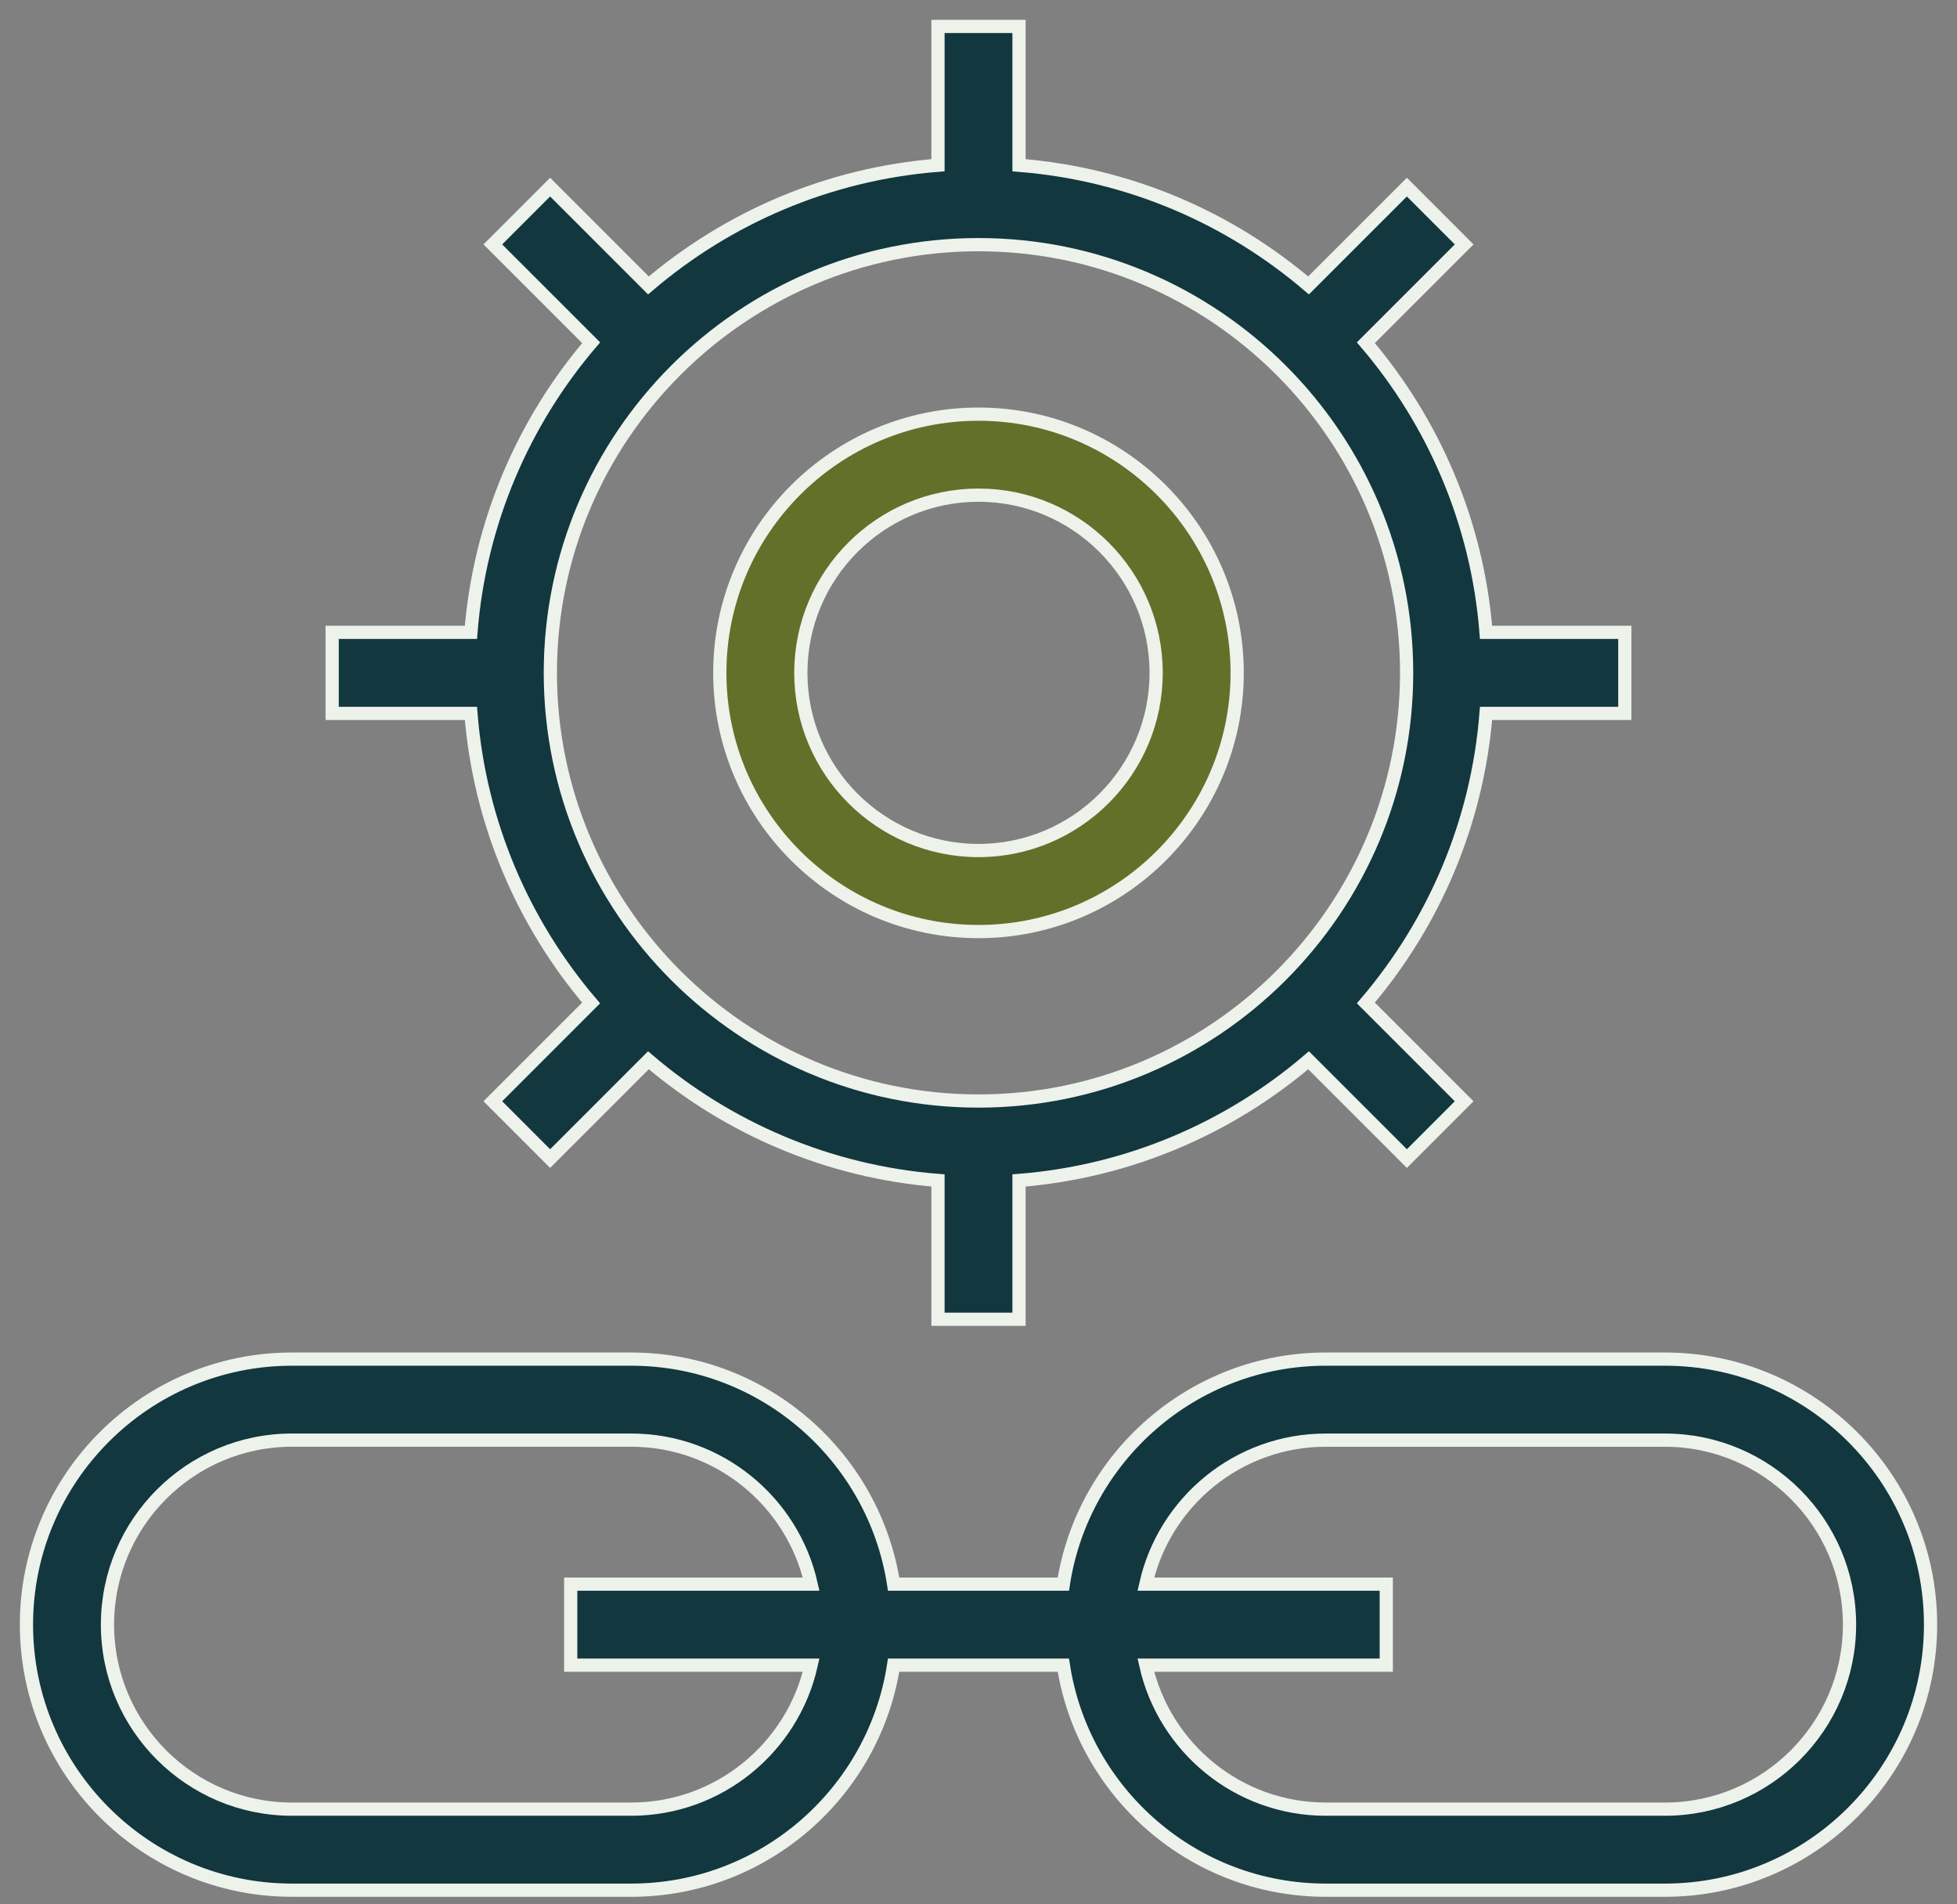
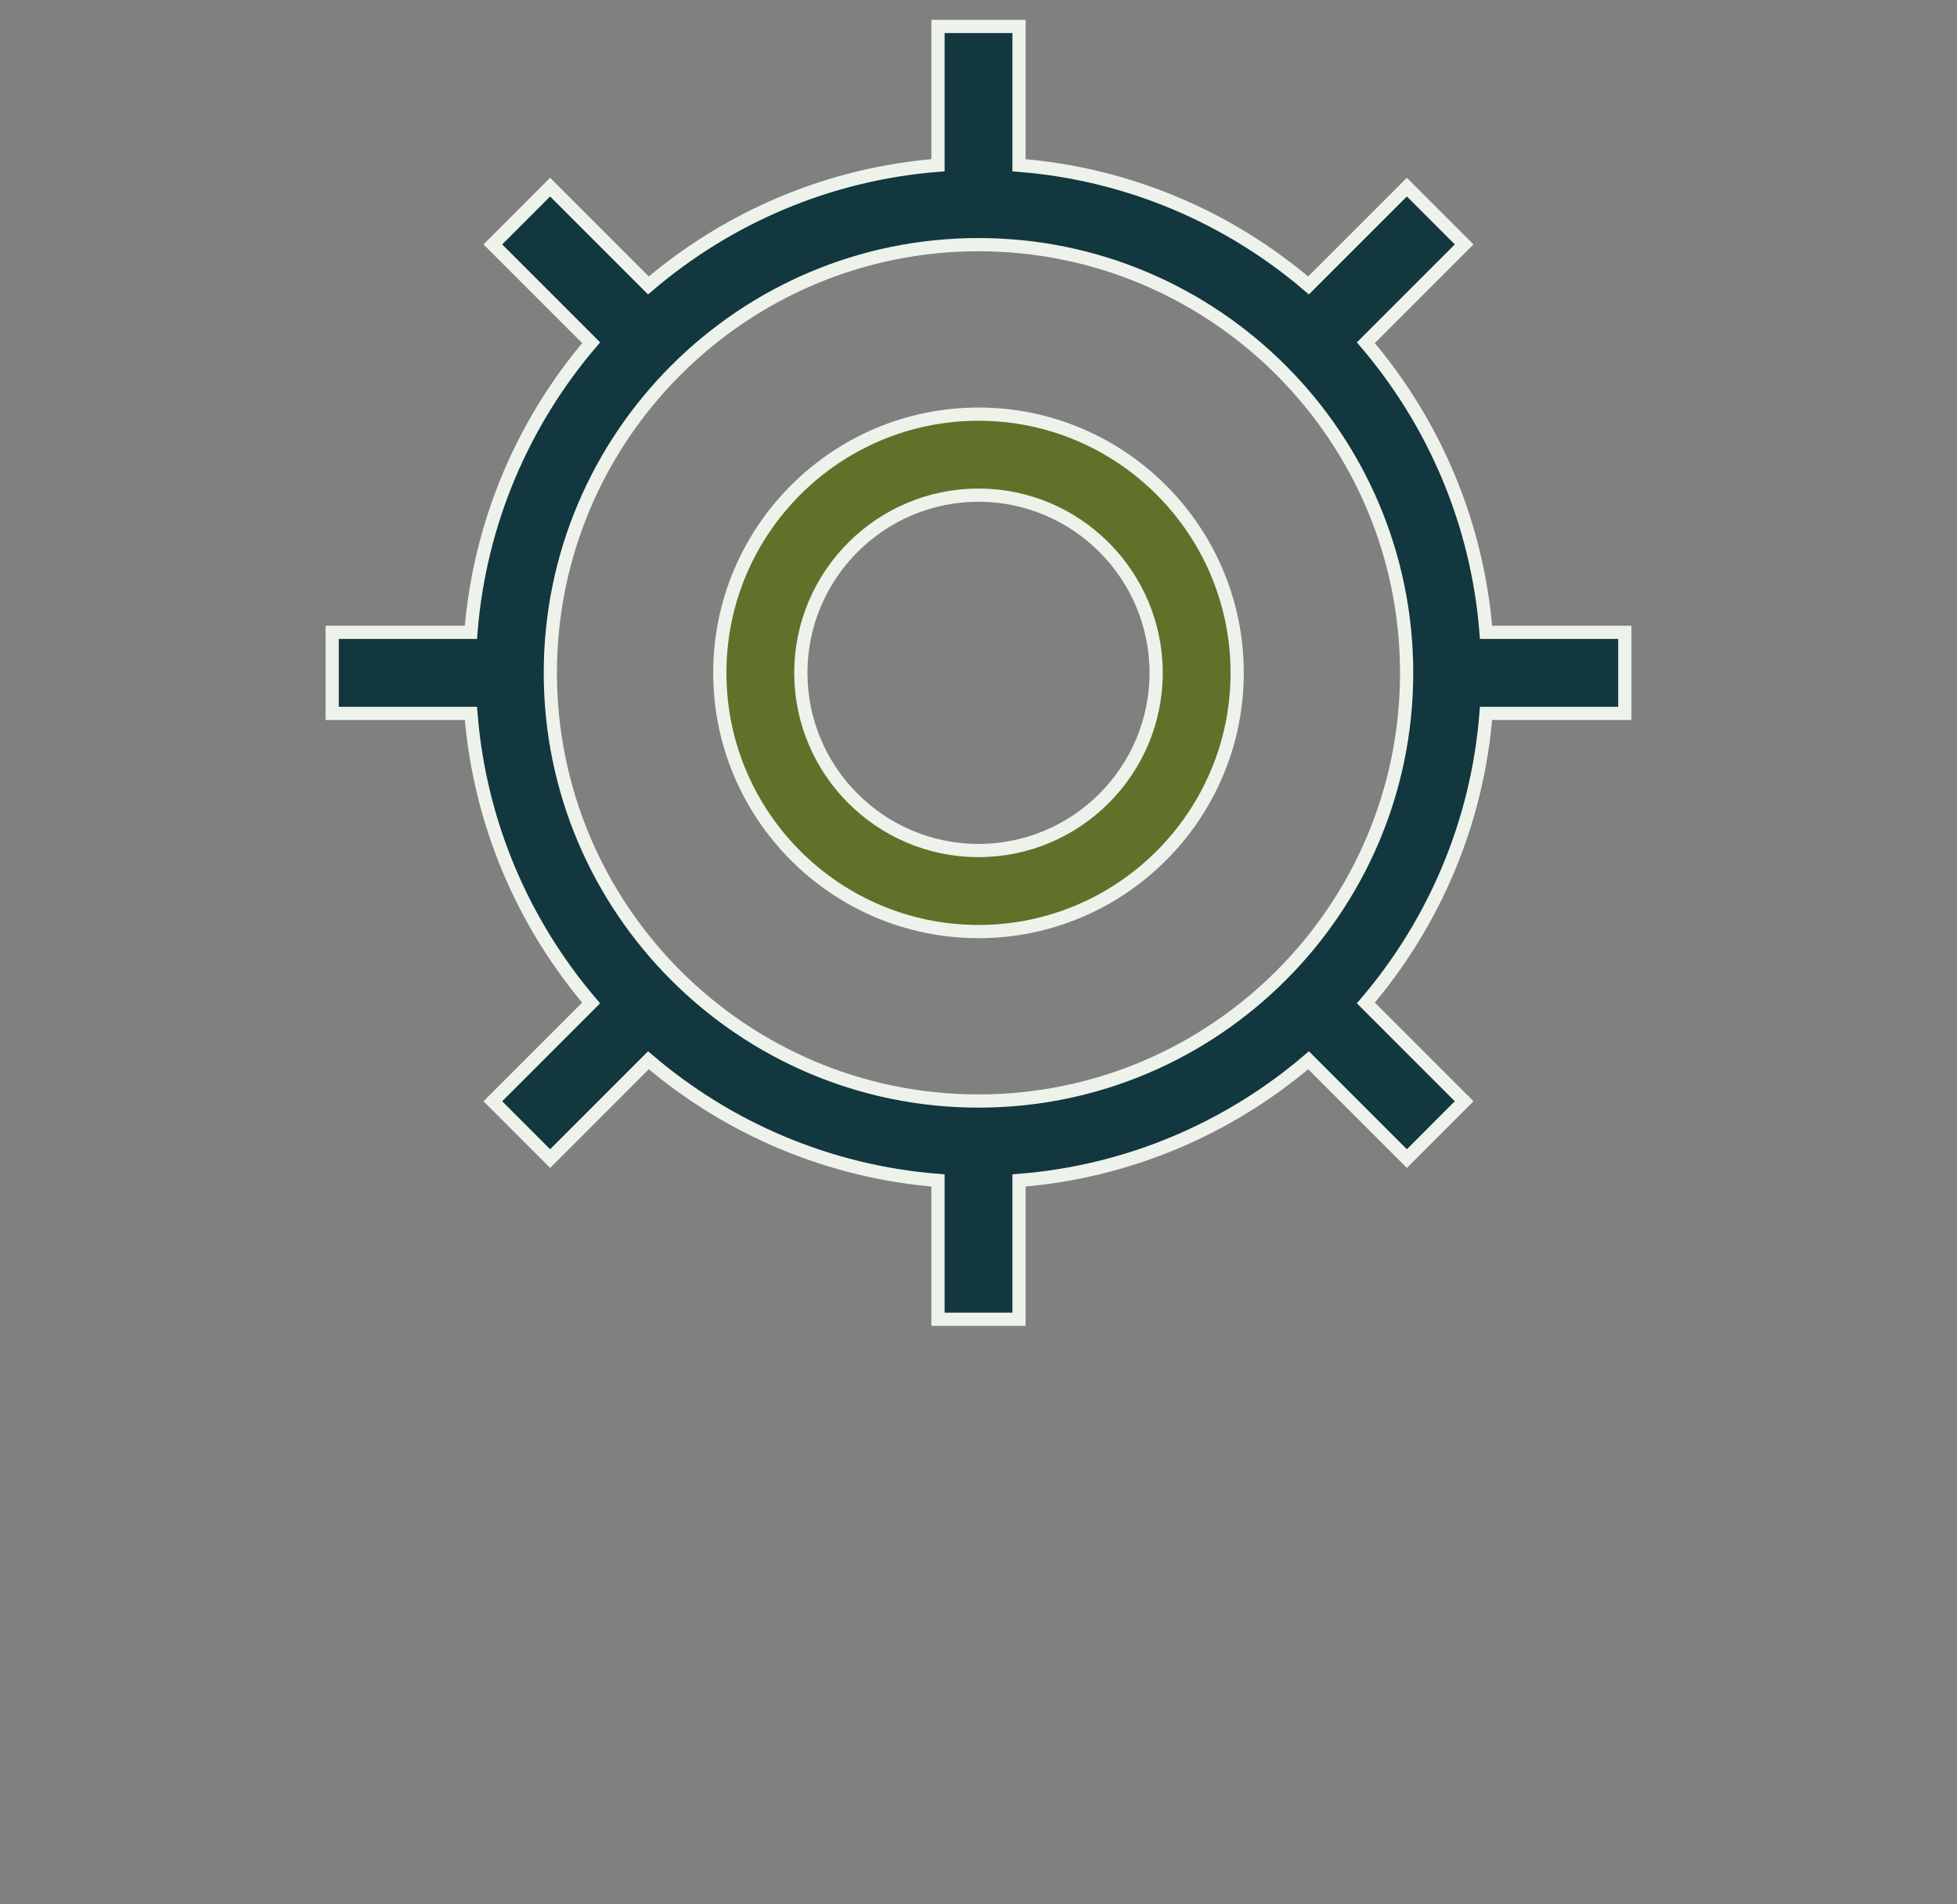
<svg xmlns="http://www.w3.org/2000/svg" width="74" height="72" viewBox="0 0 74 72" fill="none">
  <rect x="0" y="0" width="74" height="72" fill="#808080" stroke="none" />
  <path d="M22.352 37.921L18.636 41.637L20.802 43.804L24.519 40.087C27.518 42.646 31.309 44.302 35.468 44.631V49.879H38.532V44.631C42.691 44.302 46.482 42.646 49.481 40.087L53.198 43.804L55.364 41.637L51.647 37.92C54.206 34.922 55.863 31.131 56.192 26.972H61.439V23.908H56.192C55.863 19.748 54.206 15.957 51.647 12.958L55.364 9.241L53.198 7.075L49.48 10.792C46.482 8.233 42.691 6.577 38.532 6.248V1H35.468V6.247C31.309 6.576 27.518 8.233 24.519 10.792L20.802 7.075L18.636 9.241L22.353 12.958C19.793 15.957 18.136 19.748 17.807 23.908H12.56V26.972H17.807C18.136 31.131 19.793 34.922 22.352 37.921ZM37 9.25C45.927 9.25 53.189 16.514 53.189 25.44C53.189 34.367 45.927 41.628 37 41.628C28.073 41.628 20.81 34.367 20.81 25.44C20.81 16.514 28.073 9.25 37 9.25Z" fill="#12373E" stroke="#EDF2EB" stroke-width="0.5" />
  <path d="M37 35.221C42.393 35.221 46.781 30.833 46.781 25.44C46.781 20.046 42.393 15.658 37 15.658C31.606 15.658 27.218 20.046 27.218 25.44C27.218 30.833 31.606 35.221 37 35.221ZM37 18.721C40.704 18.721 43.717 21.736 43.717 25.44C43.717 29.144 40.704 32.157 37 32.157C33.296 32.157 30.282 29.144 30.282 25.44C30.282 21.736 33.296 18.721 37 18.721Z" fill="#617129" stroke="#EDF2EB" stroke-width="0.5" />
-   <path d="M62.96 51.386H50.131C45.116 51.386 40.948 55.082 40.208 59.893H33.791C33.051 55.082 28.883 51.386 23.868 51.386H11.039C5.504 51.386 1 55.89 1 61.425C1 66.96 5.504 71.465 11.039 71.465H23.868C28.883 71.465 33.051 67.768 33.791 62.957H40.208C40.948 67.768 45.116 71.465 50.131 71.465H62.96C68.496 71.465 73 66.96 73 61.425C73 55.89 68.496 51.386 62.96 51.386ZM23.868 68.401H11.039C7.193 68.401 4.064 65.271 4.064 61.425C4.064 57.579 7.193 54.449 11.039 54.449H23.868C27.188 54.449 29.972 56.782 30.672 59.893H21.58V62.957H30.672C29.972 66.069 27.188 68.401 23.868 68.401ZM62.96 68.401H50.131C46.811 68.401 44.027 66.069 43.327 62.957H52.419V59.893H43.327C44.027 56.782 46.811 54.45 50.131 54.45H62.96C66.806 54.45 69.936 57.579 69.936 61.425C69.936 65.271 66.806 68.401 62.96 68.401Z" fill="#12373E" stroke="#EDF2EB" stroke-width="0.5" />
</svg>